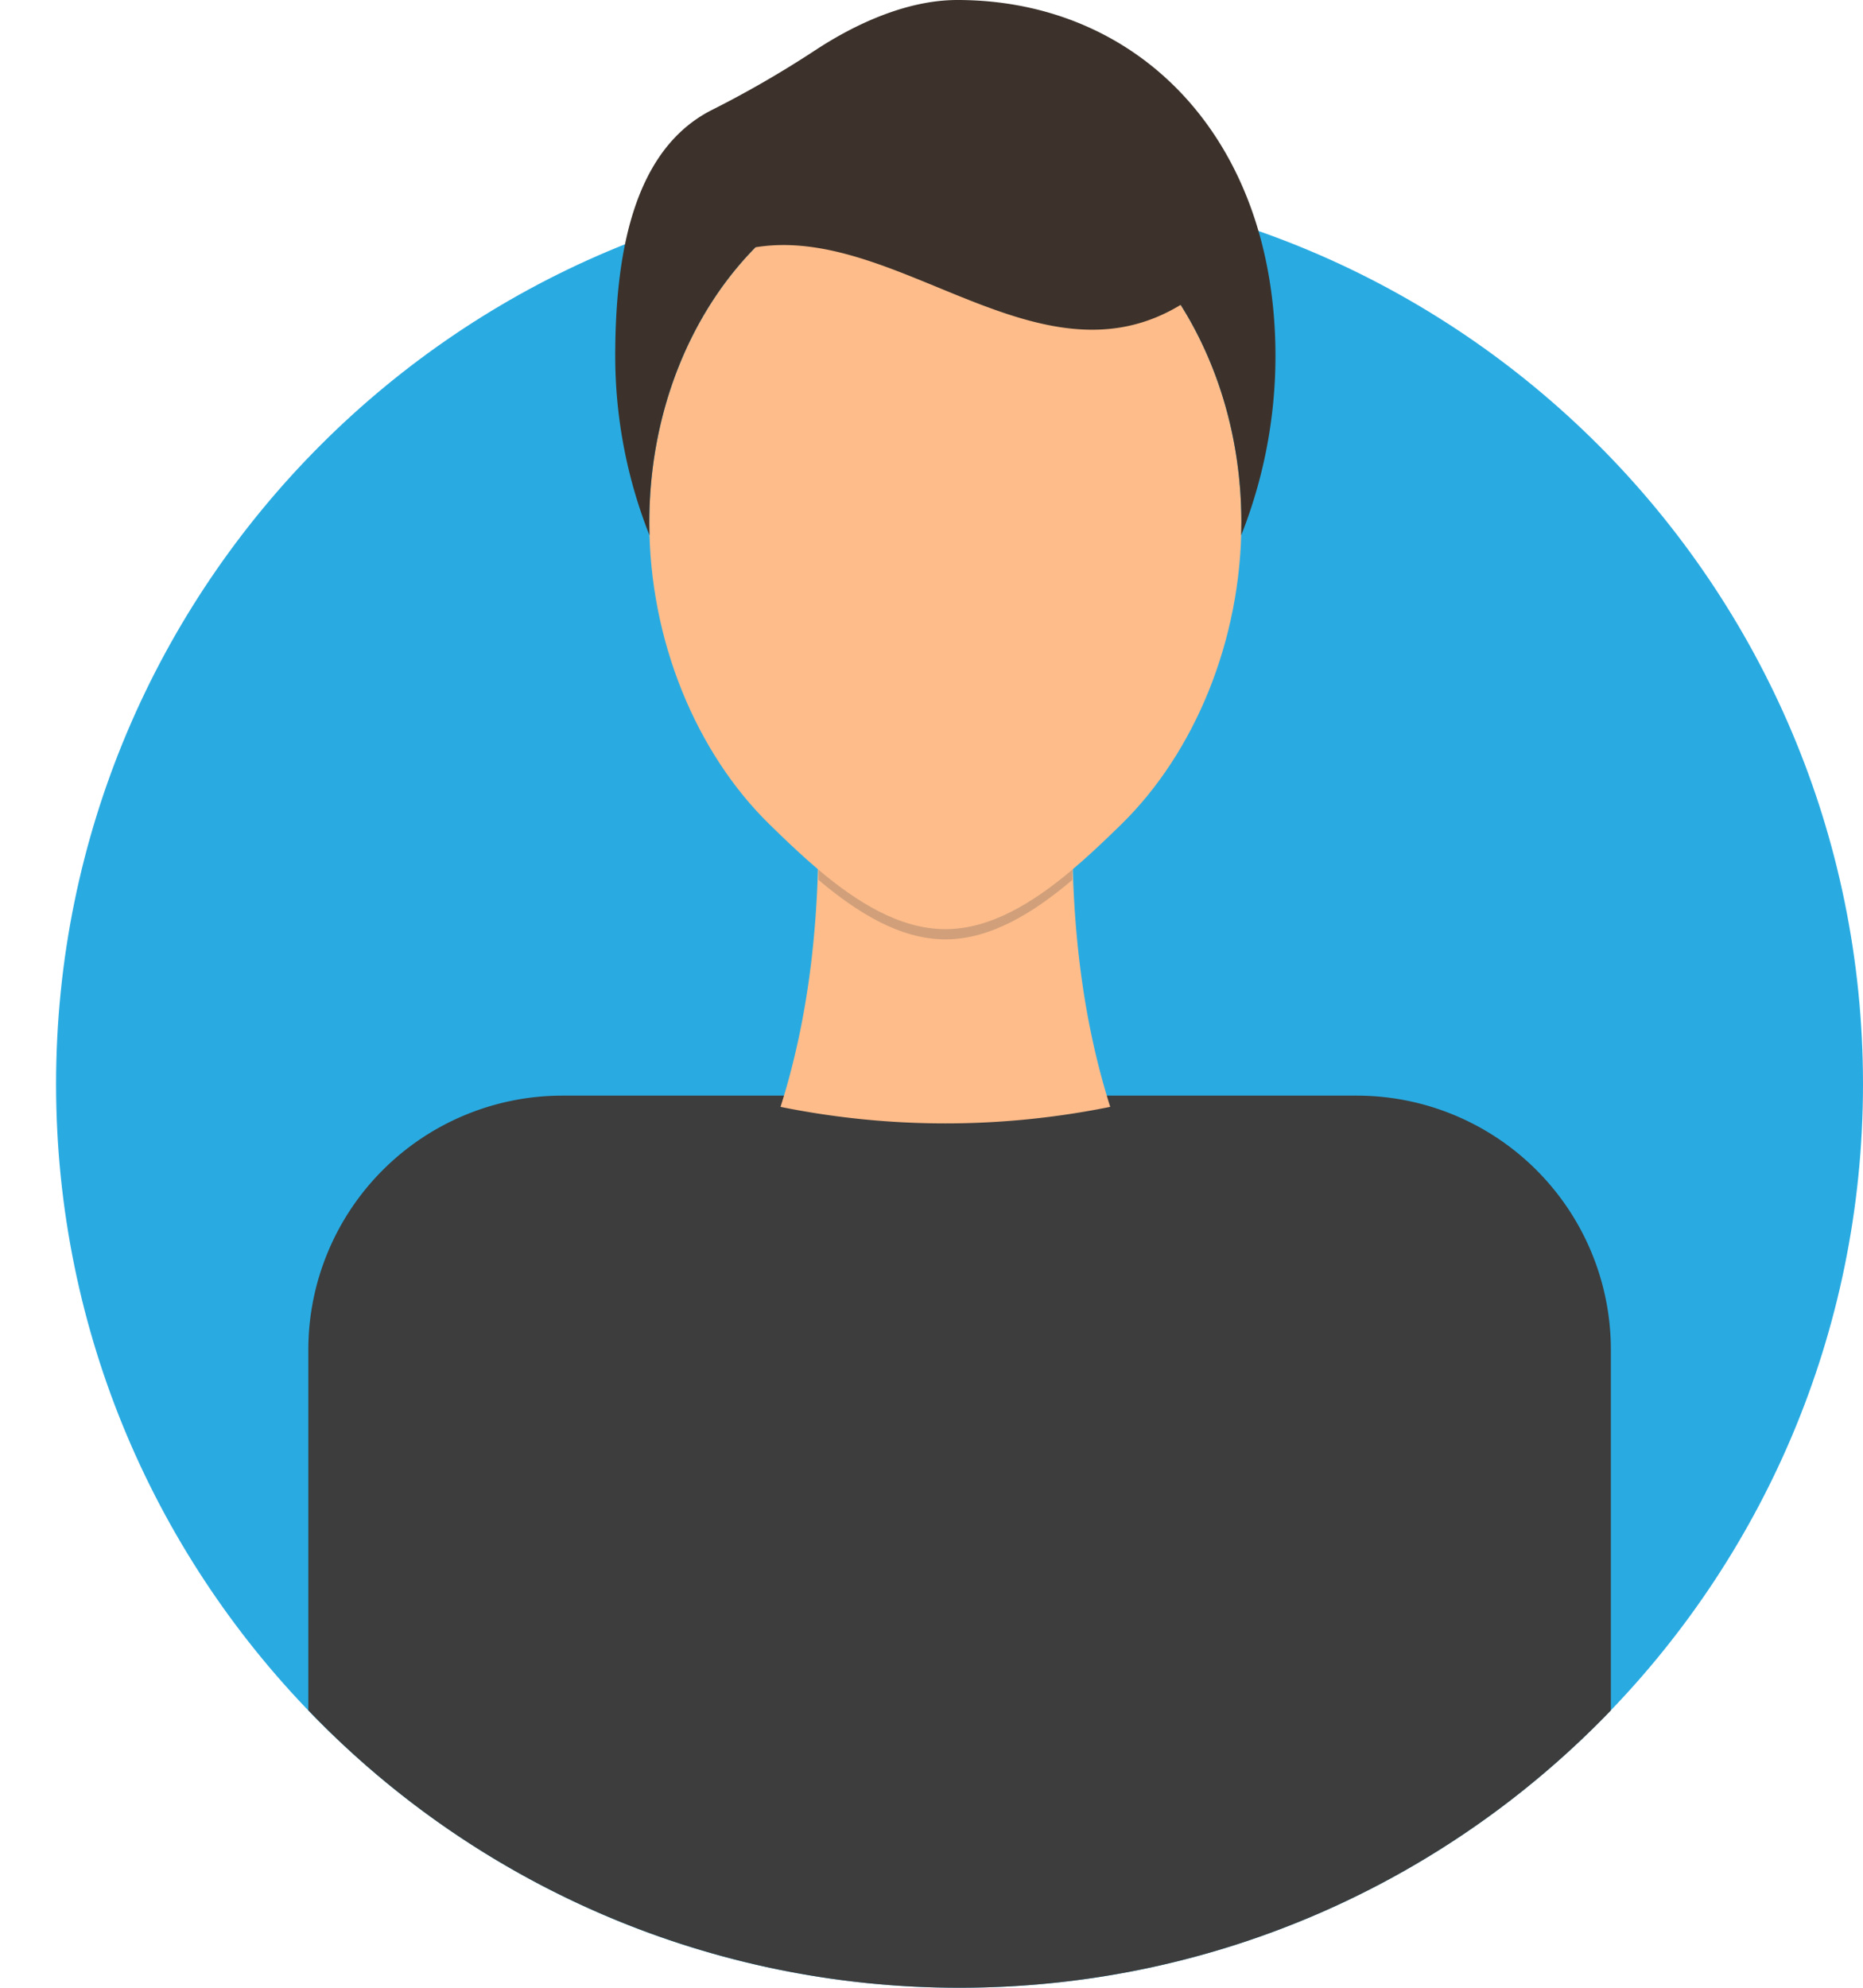
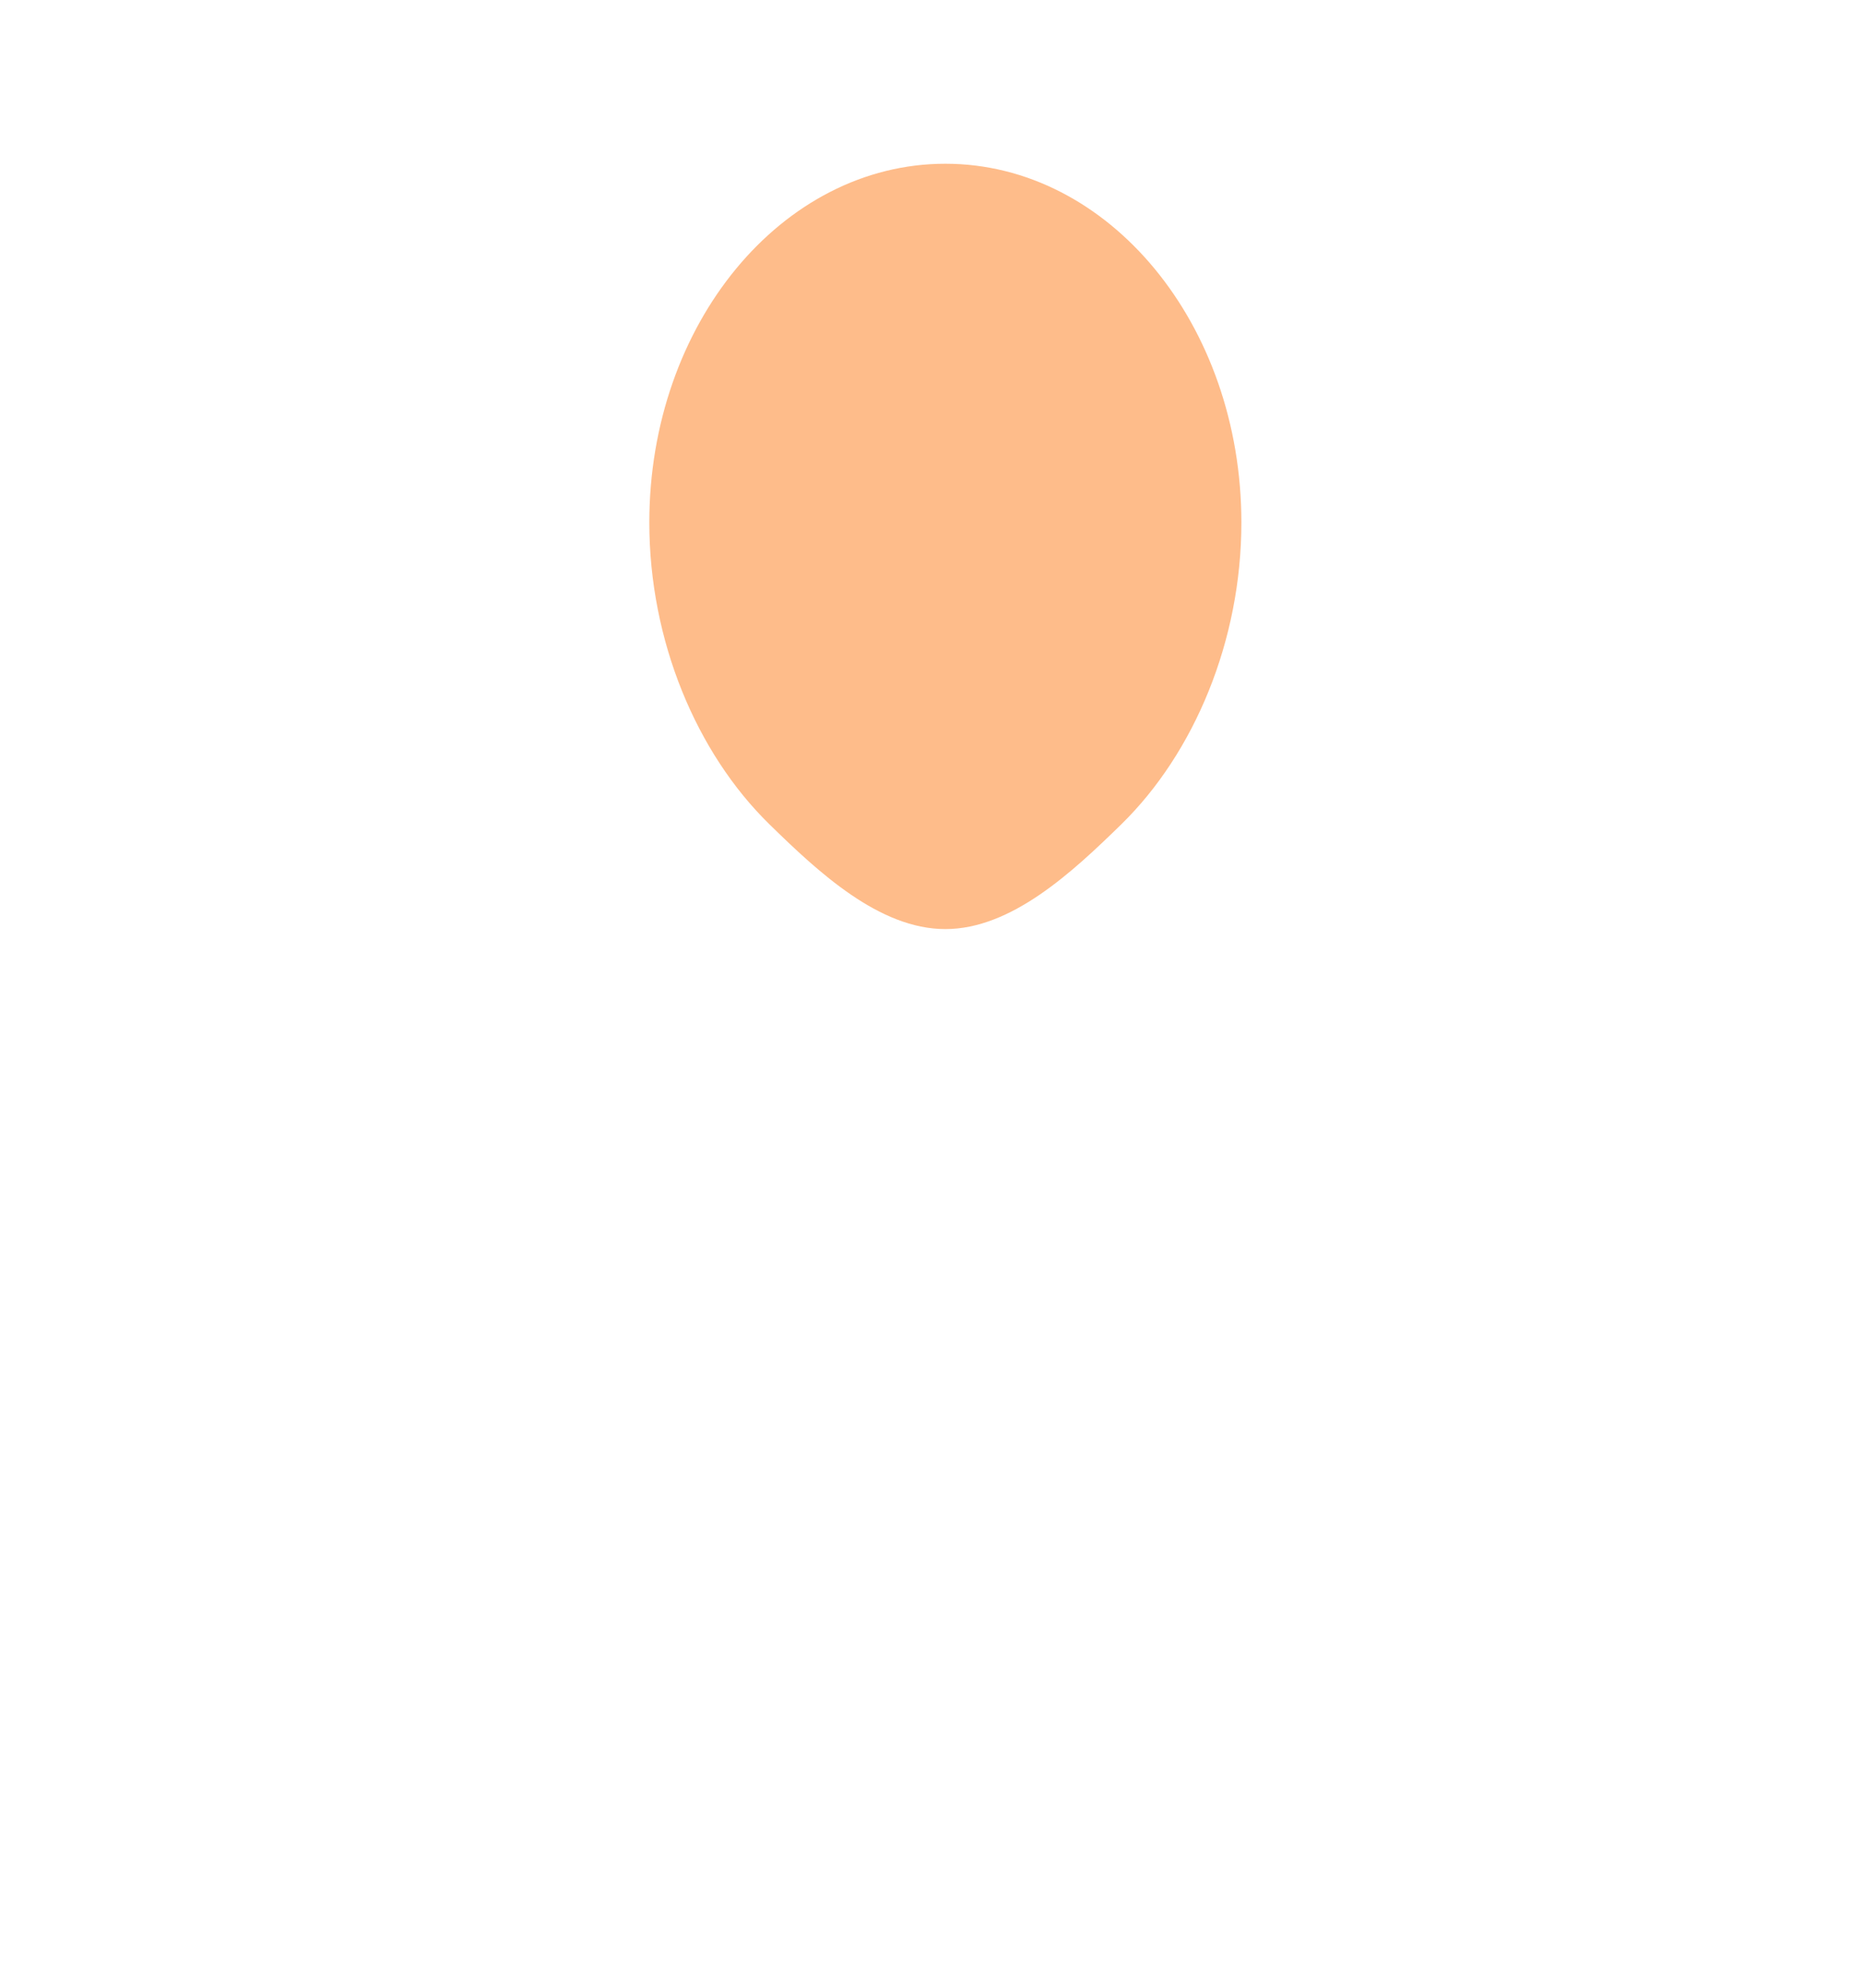
<svg xmlns="http://www.w3.org/2000/svg" width="30" height="32" fill="none">
-   <path d="M15.451 32C23.486 32 30 25.487 30 17.452S23.486 2.903 15.45 2.903.903 9.417.903 17.452 7.416 32 15.45 32z" fill="#29ABE2" />
-   <path d="M25.94 27.534v-5.805a4.092 4.092 0 00-4.091-4.091H9.057a4.092 4.092 0 00-4.092 4.091v5.805A14.506 14.506 0 0015.453 32c4.12 0 7.84-1.713 10.488-4.466z" fill="#3D3D3D" />
-   <path d="M17.877 17.819a13.36 13.36 0 01-5.308 0c.55-1.737.668-3.557.589-5.434a13.303 13.303 0 014.13 0c-.078 1.877.04 3.697.59 5.434z" fill="#FEBC8A" />
-   <path d="M19.99 8.412c0 1.904-.76 3.71-1.932 4.857-.793.775-1.773 1.688-2.835 1.688s-2.042-.913-2.834-1.688c-1.173-1.147-1.933-2.953-1.933-4.857 0-3.19 2.134-5.776 4.767-5.776 2.633 0 4.767 2.586 4.767 5.776z" fill="#FEBC8A" />
-   <path d="M12.165 3.981c2.282-.373 4.565 2.312 6.847.927.613.972.978 2.186.978 3.505l-.003.205a7.836 7.836 0 00.552-2.884C20.54 2.246 18.348 0 15.416 0c-.814 0-1.647.387-2.29.81-.533.35-1.086.67-1.656.957-1.269.637-1.563 2.315-1.563 3.967 0 .997.194 1.985.552 2.884a7.754 7.754 0 01-.003-.205c0-1.78.664-3.372 1.709-4.431z" fill="#3C322B" />
-   <path opacity=".25" d="M17.267 14.001c-.62.523-1.313.957-2.043.957-.732 0-1.425-.434-2.044-.957v.164c.619.523 1.312.958 2.044.958s1.425-.434 2.045-.958L17.268 14h-.001z" fill="#4D4D4D" />
+   <path d="M19.99 8.412c0 1.904-.76 3.71-1.932 4.857-.793.775-1.773 1.688-2.835 1.688s-2.042-.913-2.834-1.688c-1.173-1.147-1.933-2.953-1.933-4.857 0-3.19 2.134-5.776 4.767-5.776 2.633 0 4.767 2.586 4.767 5.776" fill="#FEBC8A" />
</svg>